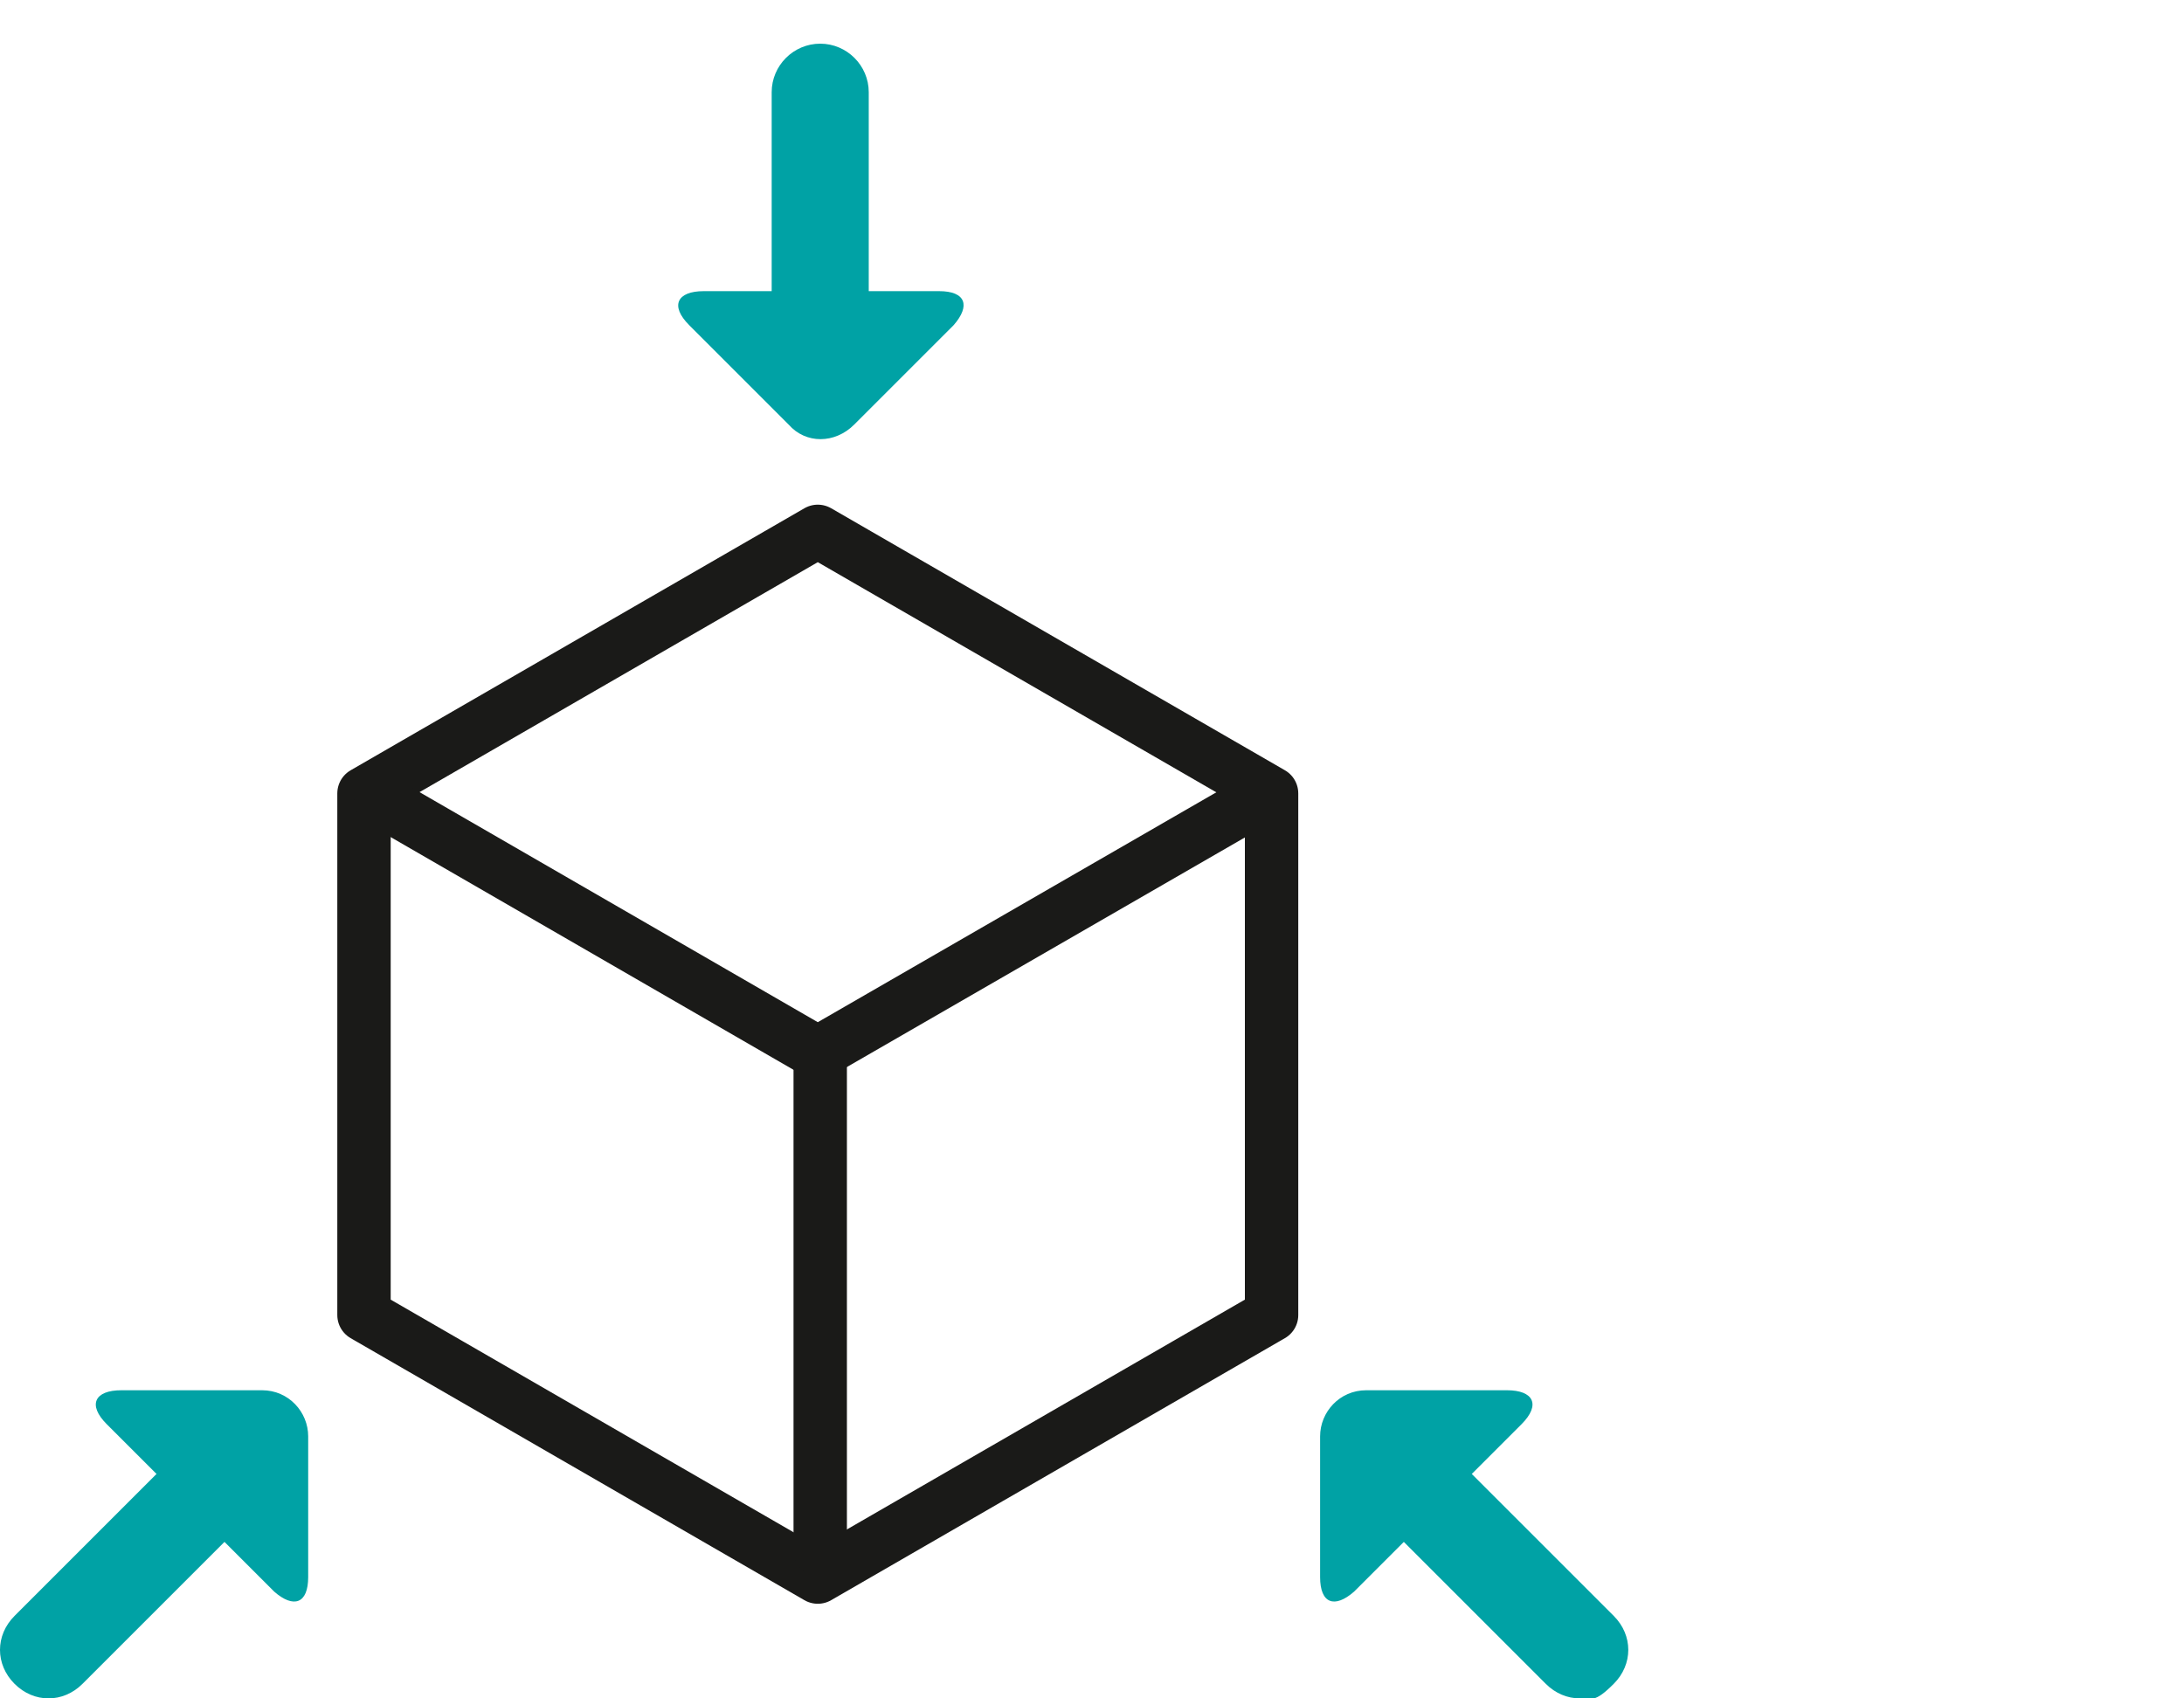
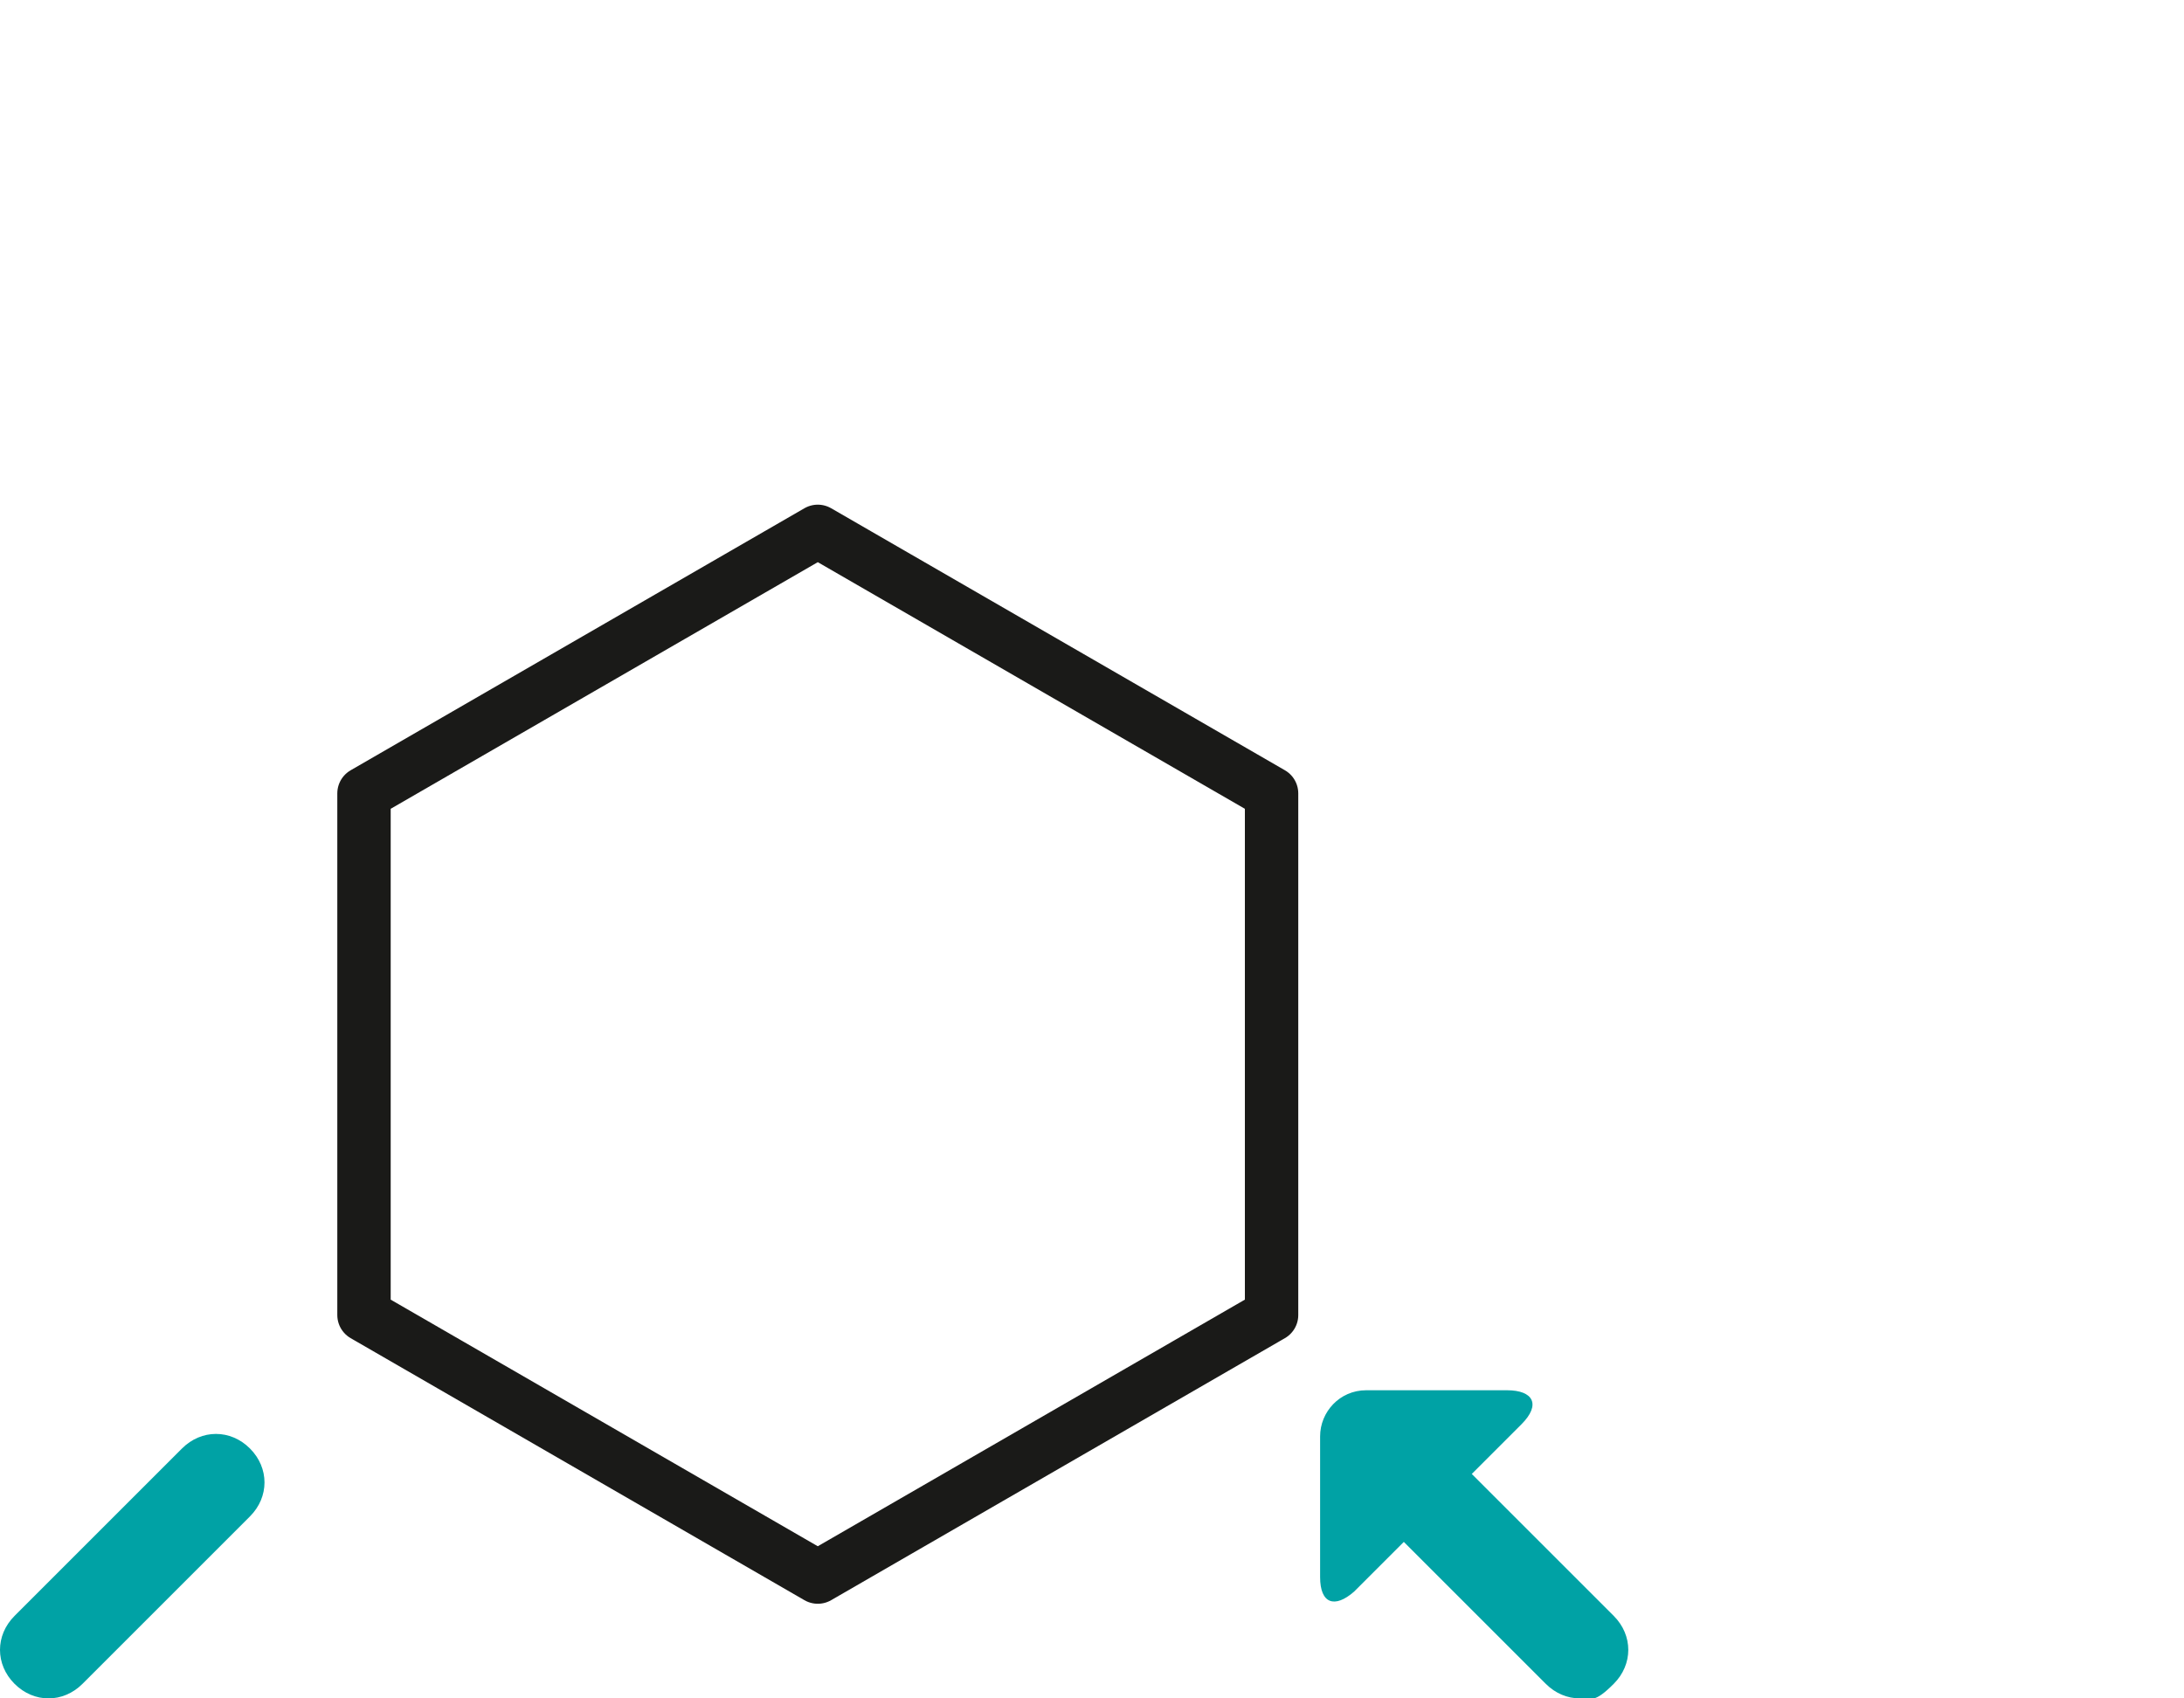
<svg xmlns="http://www.w3.org/2000/svg" id="Ebene_2" width="90" height="70" version="1.1" viewBox="0 0 90 70">
  <defs>
    <style>
      .st0 {
        fill: none;
        stroke: #1a1a18;
        stroke-linecap: round;
        stroke-linejoin: round;
        stroke-width: 2.2px;
      }

      .st1 {
        fill: #00a2a5;
      }
    </style>
  </defs>
  <g>
    <g id="g695">
      <path id="path697" class="st0" d="M52.4,54.2v-21.5l-18.7-10.8-18.7,10.8v21.5l18.7,10.8,18.7-10.8" />
    </g>
    <g id="g699">
-       <path id="path701" class="st0" d="M15.7,33l18,10.4,18.2-10.5" />
-     </g>
+       </g>
    <g id="g703">
-       <path id="path705" class="st0" d="M33.8,43.5v20.4" />
-     </g>
+       </g>
  </g>
-   <path class="st1" d="M4.4,58.7c-.8-.8-.5-1.4.6-1.4h5.8c1.1,0,1.9.9,1.9,1.9v5.8c0,1.1-.6,1.3-1.4.6,0,0-6.9-6.9-6.9-6.9Z" />
  <g>
-     <path class="st1" d="M33.8,15.5c-1.1,0-2-.9-2-2V3.8c0-1.1.9-2,2-2s2,.9,2,2v9.8c0,1.1-.9,2-2,2h0Z" />
-     <path class="st1" d="M38.7,12c1.1,0,1.3.6.6,1.4l-4.1,4.1c-.8.8-2,.8-2.7,0l-4.1-4.1c-.8-.8-.5-1.4.6-1.4h9.8,0Z" />
    <path class="st1" d="M2,70c-.5,0-1-.2-1.4-.6-.8-.8-.8-2,0-2.8l6.9-6.9c.8-.8,2-.8,2.8,0s.8,2,0,2.8l-6.9,6.9c-.4.4-.9.6-1.4.6Z" />
    <path class="st1" d="M65.1,70c-.5,0-1-.2-1.4-.6l-6.9-6.9c-.8-.8-.8-2,0-2.8s2-.8,2.8,0l6.9,6.9c.8.8.8,2,0,2.8s-.9.6-1.4.6Z" />
  </g>
  <path class="st1" d="M62.7,58.7c.8-.8.5-1.4-.6-1.4h-5.8c-1.1,0-1.9.9-1.9,1.9v5.8c0,1.1.6,1.3,1.4.6,0,0,6.9-6.9,6.9-6.9Z" />
</svg>